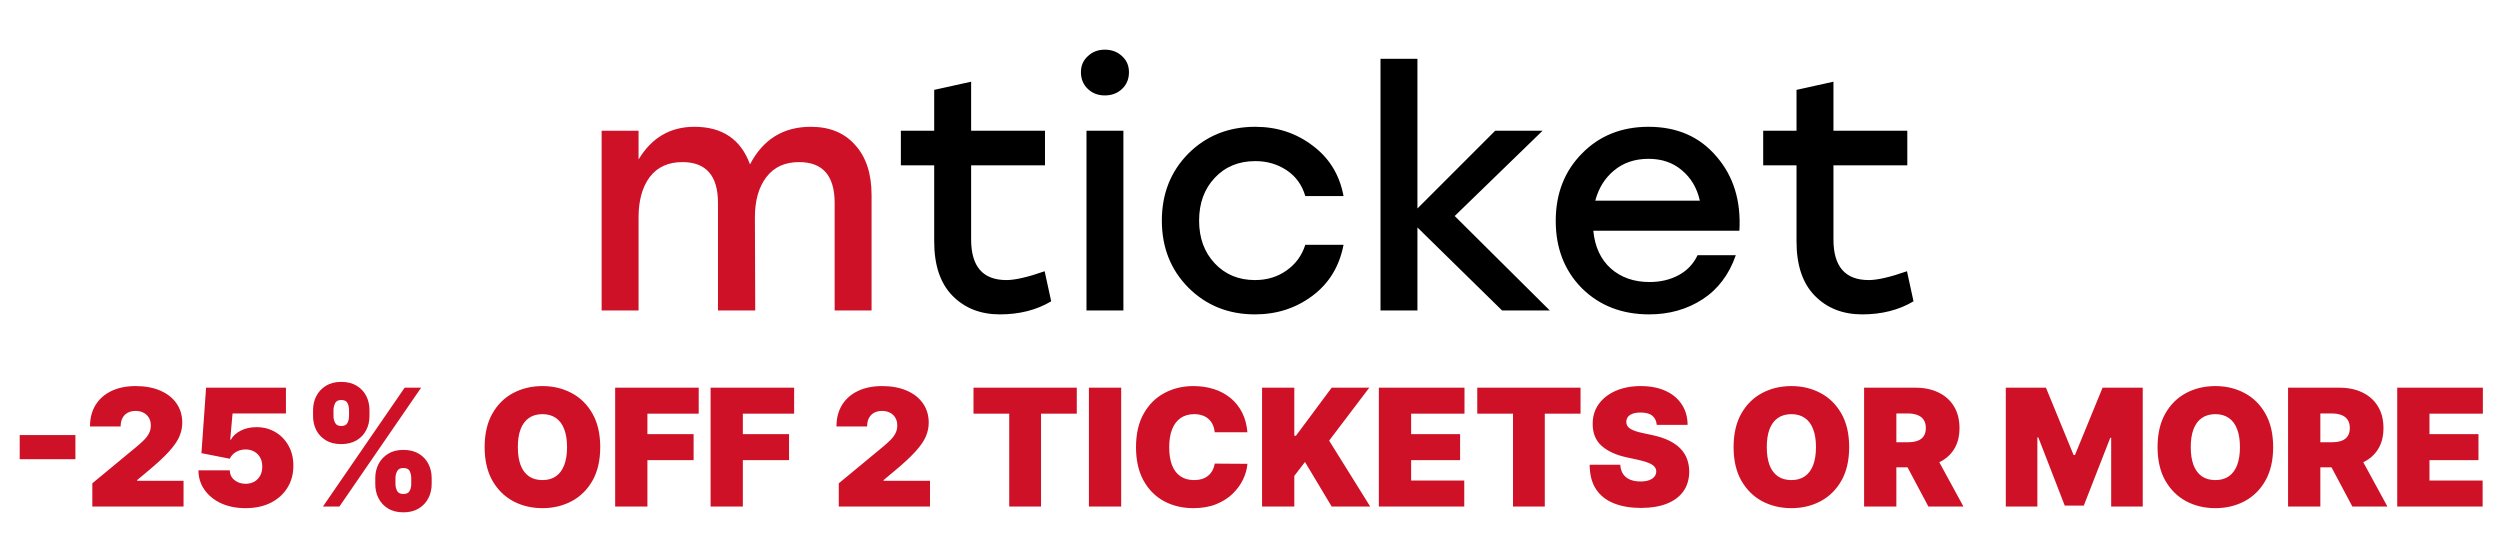
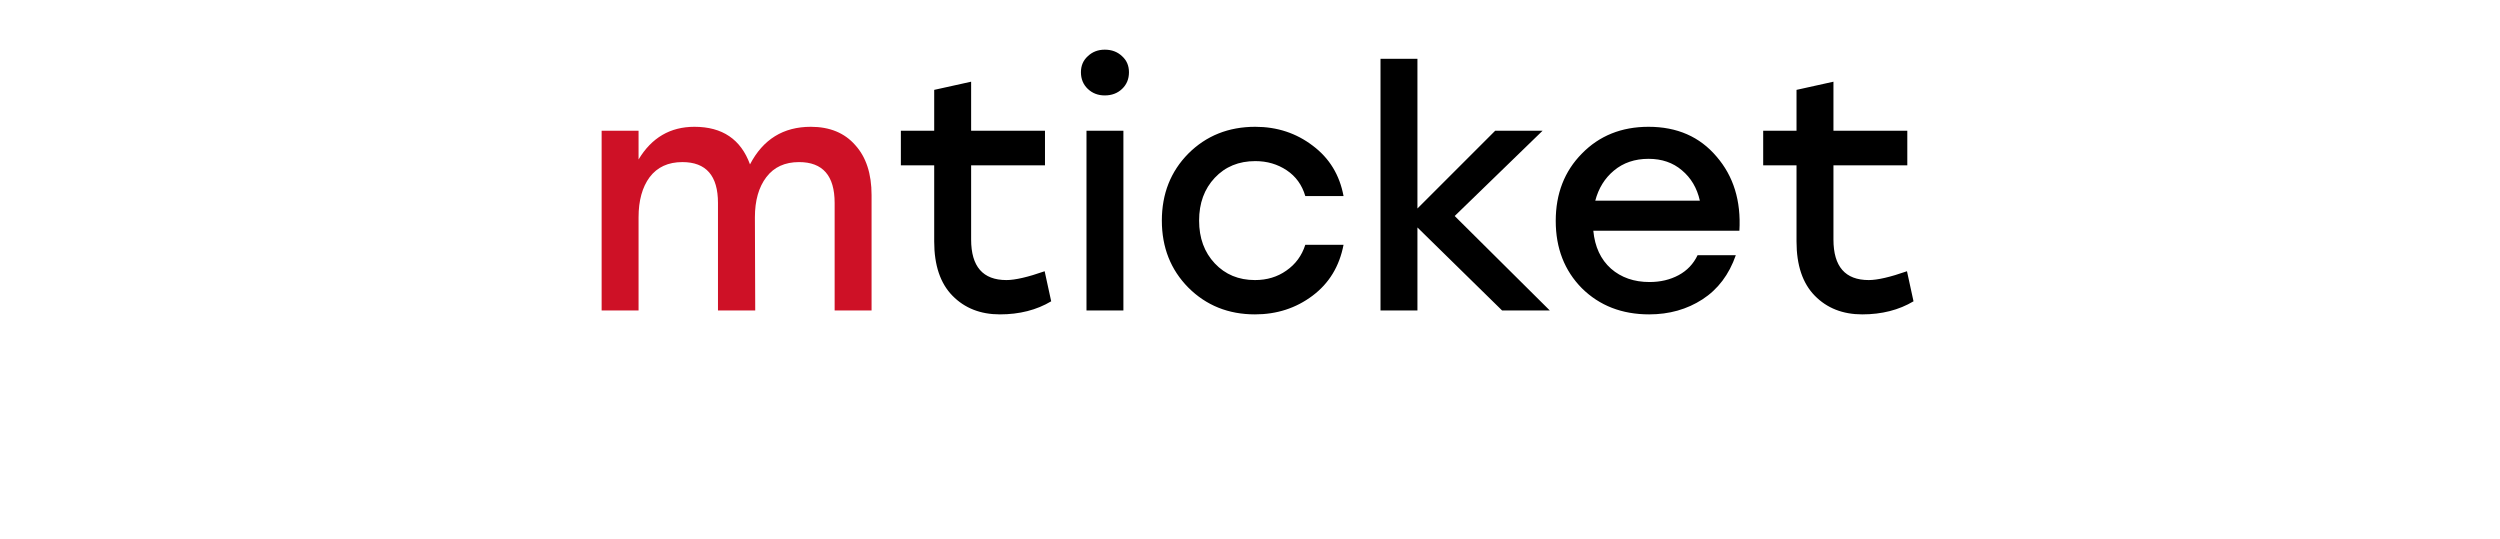
<svg xmlns="http://www.w3.org/2000/svg" width="153" height="33" viewBox="0 0 153 33" fill="none">
  <path d="M49.62 7.76C50.78 7.76 51.687 8.133 52.34 8.88C53.007 9.613 53.34 10.633 53.34 11.94V19H51.08V12.42C51.08 10.753 50.354 9.92 48.9 9.92C48.034 9.92 47.367 10.226 46.9 10.84C46.434 11.453 46.2 12.273 46.2 13.3L46.22 19H43.94V12.42C43.94 10.753 43.214 9.92 41.76 9.92C40.894 9.92 40.227 10.226 39.76 10.84C39.307 11.453 39.08 12.273 39.08 13.3V19H36.82V8H39.08V9.76C39.88 8.426 41.02 7.76 42.5 7.76C44.207 7.76 45.34 8.526 45.9 10.06C46.7 8.526 47.94 7.76 49.62 7.76Z" fill="#CE1126" />
  <path d="M63.933 16.6L64.333 18.44C63.44 18.973 62.393 19.24 61.193 19.24C60.006 19.24 59.039 18.86 58.293 18.1C57.546 17.34 57.173 16.233 57.173 14.78V10.12H55.133V8H57.173V5.5L59.433 5V8H63.953V10.12H59.433V14.66C59.433 16.313 60.153 17.14 61.593 17.14C62.126 17.14 62.906 16.96 63.933 16.6ZM67.612 3.04C68.039 3.04 68.392 3.173 68.672 3.44C68.953 3.693 69.093 4.02 69.093 4.42C69.093 4.833 68.953 5.173 68.672 5.44C68.392 5.707 68.039 5.84 67.612 5.84C67.199 5.84 66.853 5.707 66.573 5.44C66.293 5.173 66.153 4.833 66.153 4.42C66.153 4.02 66.293 3.693 66.573 3.44C66.853 3.173 67.199 3.04 67.612 3.04ZM66.493 19V8H68.752V19H66.493ZM76.805 19.24C75.179 19.24 73.819 18.693 72.725 17.6C71.645 16.507 71.105 15.14 71.105 13.5C71.105 11.86 71.645 10.493 72.725 9.4C73.819 8.307 75.185 7.76 76.825 7.76C78.159 7.76 79.332 8.147 80.345 8.92C81.359 9.68 81.985 10.707 82.225 12H79.885C79.685 11.32 79.305 10.793 78.745 10.42C78.185 10.047 77.545 9.86 76.825 9.86C75.812 9.86 74.985 10.2 74.345 10.88C73.705 11.56 73.385 12.433 73.385 13.5C73.385 14.567 73.705 15.44 74.345 16.12C74.985 16.8 75.805 17.14 76.805 17.14C77.539 17.14 78.179 16.947 78.725 16.56C79.285 16.173 79.672 15.647 79.885 14.98H82.225C81.972 16.3 81.339 17.34 80.325 18.1C79.312 18.86 78.139 19.24 76.805 19.24ZM94.847 19H91.927L86.747 13.92V19H84.487V3.6H86.747V12.76L91.507 8H94.407L89.027 13.22L94.847 19ZM100.891 7.76C102.637 7.76 104.024 8.367 105.051 9.58C106.091 10.78 106.557 12.293 106.451 14.12H97.511C97.604 15.107 97.964 15.88 98.591 16.44C99.218 16.987 100.004 17.26 100.951 17.26C101.617 17.26 102.211 17.12 102.731 16.84C103.251 16.56 103.637 16.153 103.891 15.62H106.231C105.817 16.807 105.137 17.707 104.191 18.32C103.244 18.933 102.157 19.24 100.931 19.24C99.264 19.24 97.891 18.707 96.811 17.64C95.744 16.56 95.211 15.187 95.211 13.52C95.211 11.853 95.744 10.48 96.811 9.4C97.878 8.307 99.238 7.76 100.891 7.76ZM100.891 9.72C100.051 9.72 99.344 9.96 98.771 10.44C98.211 10.907 97.831 11.52 97.631 12.28H104.031C103.857 11.507 103.491 10.887 102.931 10.42C102.384 9.953 101.704 9.72 100.891 9.72ZM116.707 16.6L117.107 18.44C116.213 18.973 115.167 19.24 113.967 19.24C112.78 19.24 111.813 18.86 111.067 18.1C110.32 17.34 109.947 16.233 109.947 14.78V10.12H107.907V8H109.947V5.5L112.207 5V8H116.727V10.12H112.207V14.66C112.207 16.313 112.927 17.14 114.367 17.14C114.9 17.14 115.68 16.96 116.707 16.6Z" fill="black" />
-   <path d="M4.615 26.625V28.102H1.206V26.625H4.615ZM5.65 31V29.579L8.363 27.335C8.543 27.186 8.697 27.046 8.825 26.916C8.955 26.784 9.055 26.647 9.123 26.508C9.194 26.368 9.23 26.213 9.23 26.043C9.23 25.855 9.19 25.696 9.109 25.563C9.031 25.43 8.922 25.329 8.782 25.258C8.643 25.184 8.482 25.148 8.299 25.148C8.117 25.148 7.956 25.184 7.816 25.258C7.679 25.331 7.573 25.439 7.497 25.581C7.421 25.723 7.383 25.896 7.383 26.099H5.508C5.508 25.588 5.623 25.148 5.853 24.778C6.082 24.409 6.407 24.125 6.826 23.926C7.245 23.727 7.736 23.628 8.299 23.628C8.882 23.628 9.386 23.721 9.812 23.908C10.241 24.093 10.571 24.353 10.803 24.689C11.037 25.026 11.155 25.42 11.155 25.872C11.155 26.151 11.097 26.43 10.981 26.707C10.865 26.981 10.656 27.285 10.356 27.619C10.055 27.953 9.628 28.351 9.074 28.812L8.392 29.381V29.423H11.233V31H5.65ZM15.027 31.099C14.468 31.099 13.972 31.001 13.539 30.805C13.108 30.606 12.769 30.332 12.52 29.984C12.274 29.636 12.148 29.236 12.144 28.784H14.061C14.068 29.035 14.165 29.235 14.352 29.384C14.542 29.533 14.767 29.608 15.027 29.608C15.228 29.608 15.406 29.565 15.56 29.48C15.714 29.392 15.834 29.269 15.922 29.111C16.01 28.952 16.052 28.767 16.05 28.557C16.052 28.344 16.01 28.159 15.922 28.003C15.834 27.844 15.714 27.722 15.56 27.637C15.406 27.549 15.228 27.506 15.027 27.506C14.819 27.506 14.626 27.556 14.448 27.658C14.273 27.758 14.144 27.896 14.061 28.074L12.328 27.733L12.612 23.727H17.499V25.304H14.232L14.09 26.909H14.132C14.246 26.689 14.442 26.506 14.722 26.362C15.001 26.215 15.325 26.142 15.695 26.142C16.128 26.142 16.514 26.243 16.852 26.444C17.193 26.645 17.462 26.923 17.659 27.278C17.857 27.631 17.956 28.038 17.953 28.5C17.956 29.006 17.835 29.456 17.591 29.849C17.35 30.24 17.01 30.547 16.572 30.769C16.134 30.989 15.619 31.099 15.027 31.099ZM22.967 29.636V29.253C22.967 28.945 23.033 28.661 23.165 28.401C23.3 28.14 23.496 27.93 23.751 27.772C24.007 27.613 24.318 27.534 24.685 27.534C25.062 27.534 25.378 27.612 25.634 27.768C25.892 27.925 26.087 28.133 26.219 28.393C26.352 28.654 26.418 28.94 26.418 29.253V29.636C26.418 29.944 26.351 30.228 26.216 30.488C26.083 30.749 25.888 30.959 25.63 31.117C25.372 31.276 25.057 31.355 24.685 31.355C24.314 31.355 24 31.276 23.744 31.117C23.489 30.959 23.294 30.749 23.162 30.488C23.032 30.228 22.967 29.944 22.967 29.636ZM24.202 29.253V29.636C24.202 29.771 24.235 29.905 24.302 30.038C24.37 30.168 24.498 30.233 24.685 30.233C24.882 30.233 25.011 30.169 25.072 30.041C25.136 29.913 25.168 29.778 25.168 29.636V29.253C25.168 29.111 25.139 28.973 25.079 28.841C25.02 28.708 24.889 28.642 24.685 28.642C24.498 28.642 24.37 28.708 24.302 28.841C24.235 28.973 24.202 29.111 24.202 29.253ZM19.16 25.474V25.091C19.16 24.778 19.227 24.492 19.362 24.231C19.5 23.971 19.696 23.763 19.952 23.606C20.207 23.45 20.516 23.372 20.878 23.372C21.255 23.372 21.571 23.45 21.827 23.606C22.085 23.763 22.28 23.971 22.413 24.231C22.545 24.492 22.611 24.778 22.611 25.091V25.474C22.611 25.787 22.544 26.072 22.409 26.33C22.276 26.588 22.081 26.794 21.823 26.948C21.565 27.102 21.25 27.179 20.878 27.179C20.507 27.179 20.193 27.101 19.938 26.945C19.682 26.788 19.488 26.581 19.355 26.323C19.225 26.065 19.16 25.782 19.16 25.474ZM20.41 25.091V25.474C20.41 25.616 20.443 25.751 20.509 25.879C20.576 26.007 20.699 26.071 20.878 26.071C21.075 26.071 21.204 26.007 21.266 25.879C21.329 25.751 21.361 25.616 21.361 25.474V25.091C21.361 24.949 21.332 24.811 21.273 24.679C21.213 24.546 21.082 24.48 20.878 24.48C20.692 24.48 20.566 24.549 20.502 24.686C20.441 24.821 20.41 24.956 20.41 25.091ZM19.764 31L24.764 23.727H25.772L20.772 31H19.764ZM36.734 27.363C36.734 28.173 36.577 28.856 36.262 29.413C35.947 29.966 35.522 30.387 34.987 30.673C34.452 30.957 33.855 31.099 33.197 31.099C32.535 31.099 31.936 30.956 31.401 30.67C30.868 30.381 30.444 29.959 30.129 29.405C29.817 28.849 29.66 28.169 29.66 27.363C29.66 26.554 29.817 25.872 30.129 25.318C30.444 24.762 30.868 24.341 31.401 24.057C31.936 23.771 32.535 23.628 33.197 23.628C33.855 23.628 34.452 23.771 34.987 24.057C35.522 24.341 35.947 24.762 36.262 25.318C36.577 25.872 36.734 26.554 36.734 27.363ZM34.703 27.363C34.703 26.928 34.645 26.561 34.529 26.263C34.415 25.962 34.246 25.735 34.021 25.581C33.799 25.425 33.524 25.346 33.197 25.346C32.871 25.346 32.595 25.425 32.37 25.581C32.147 25.735 31.978 25.962 31.862 26.263C31.748 26.561 31.692 26.928 31.692 27.363C31.692 27.799 31.748 28.167 31.862 28.468C31.978 28.766 32.147 28.994 32.37 29.15C32.595 29.304 32.871 29.381 33.197 29.381C33.524 29.381 33.799 29.304 34.021 29.15C34.246 28.994 34.415 28.766 34.529 28.468C34.645 28.167 34.703 27.799 34.703 27.363ZM37.648 31V23.727H42.761V25.318H39.622V26.568H42.449V28.159H39.622V31H37.648ZM43.488 31V23.727H48.601V25.318H45.462V26.568H48.289V28.159H45.462V31H43.488ZM51.334 31V29.579L54.047 27.335C54.227 27.186 54.381 27.046 54.509 26.916C54.639 26.784 54.738 26.647 54.807 26.508C54.878 26.368 54.913 26.213 54.913 26.043C54.913 25.855 54.873 25.696 54.793 25.563C54.715 25.43 54.606 25.329 54.466 25.258C54.326 25.184 54.165 25.148 53.983 25.148C53.801 25.148 53.64 25.184 53.5 25.258C53.363 25.331 53.256 25.439 53.181 25.581C53.105 25.723 53.067 25.896 53.067 26.099H51.192C51.192 25.588 51.307 25.148 51.536 24.778C51.766 24.409 52.09 24.125 52.509 23.926C52.928 23.727 53.42 23.628 53.983 23.628C54.566 23.628 55.07 23.721 55.496 23.908C55.924 24.093 56.255 24.353 56.487 24.689C56.721 25.026 56.838 25.42 56.838 25.872C56.838 26.151 56.78 26.43 56.664 26.707C56.548 26.981 56.34 27.285 56.039 27.619C55.739 27.953 55.311 28.351 54.757 28.812L54.075 29.381V29.423H56.916V31H51.334ZM59.578 25.318V23.727H65.899V25.318H63.711V31H61.765V25.318H59.578ZM68.616 23.727V31H66.642V23.727H68.616ZM76.342 26.454H74.339C74.325 26.289 74.287 26.138 74.225 26.003C74.166 25.869 74.083 25.753 73.977 25.655C73.873 25.556 73.746 25.48 73.597 25.428C73.448 25.374 73.278 25.346 73.089 25.346C72.758 25.346 72.477 25.427 72.248 25.588C72.02 25.749 71.847 25.98 71.729 26.28C71.613 26.581 71.555 26.942 71.555 27.363C71.555 27.809 71.614 28.181 71.733 28.482C71.853 28.78 72.027 29.005 72.255 29.157C72.482 29.306 72.755 29.381 73.075 29.381C73.257 29.381 73.42 29.358 73.565 29.313C73.709 29.266 73.835 29.198 73.941 29.111C74.048 29.023 74.134 28.918 74.201 28.795C74.269 28.669 74.315 28.528 74.339 28.372L76.342 28.386C76.318 28.694 76.232 29.008 76.083 29.327C75.933 29.645 75.722 29.938 75.447 30.208C75.175 30.476 74.837 30.691 74.435 30.854C74.032 31.018 73.565 31.099 73.032 31.099C72.365 31.099 71.766 30.956 71.235 30.67C70.707 30.383 70.29 29.962 69.982 29.405C69.676 28.849 69.524 28.169 69.524 27.363C69.524 26.554 69.68 25.872 69.993 25.318C70.305 24.762 70.726 24.341 71.257 24.057C71.787 23.771 72.379 23.628 73.032 23.628C73.492 23.628 73.914 23.691 74.3 23.816C74.686 23.941 75.025 24.125 75.316 24.366C75.607 24.605 75.841 24.9 76.019 25.251C76.196 25.601 76.304 26.002 76.342 26.454ZM77.238 31V23.727H79.212V26.668H79.312L81.499 23.727H83.8L81.343 26.966L83.857 31H81.499L79.865 28.273L79.212 29.125V31H77.238ZM84.386 31V23.727H89.627V25.318H86.361V26.568H89.358V28.159H86.361V29.409H89.613V31H84.386ZM90.408 25.318V23.727H96.729V25.318H94.541V31H92.596V25.318H90.408ZM101.392 26C101.373 25.763 101.284 25.578 101.126 25.446C100.97 25.313 100.732 25.247 100.412 25.247C100.209 25.247 100.042 25.272 99.912 25.322C99.784 25.369 99.689 25.434 99.627 25.517C99.566 25.6 99.534 25.695 99.532 25.801C99.527 25.889 99.542 25.968 99.578 26.039C99.616 26.108 99.675 26.17 99.755 26.227C99.836 26.282 99.939 26.331 100.064 26.376C100.19 26.421 100.339 26.462 100.511 26.497L101.108 26.625C101.511 26.71 101.855 26.823 102.141 26.962C102.428 27.102 102.662 27.267 102.845 27.456C103.027 27.643 103.161 27.854 103.246 28.088C103.333 28.322 103.378 28.578 103.381 28.855C103.378 29.333 103.259 29.738 103.022 30.07C102.785 30.401 102.447 30.653 102.006 30.826C101.569 30.999 101.042 31.085 100.427 31.085C99.794 31.085 99.243 30.992 98.772 30.805C98.303 30.618 97.938 30.33 97.678 29.942C97.42 29.551 97.29 29.052 97.287 28.443H99.162C99.174 28.666 99.23 28.853 99.329 29.004C99.429 29.156 99.568 29.27 99.748 29.349C99.931 29.427 100.147 29.466 100.398 29.466C100.609 29.466 100.785 29.44 100.927 29.388C101.069 29.336 101.177 29.263 101.25 29.171C101.323 29.079 101.361 28.973 101.364 28.855C101.361 28.744 101.325 28.647 101.254 28.564C101.185 28.479 101.071 28.403 100.913 28.337C100.754 28.268 100.54 28.204 100.27 28.145L99.546 27.988C98.902 27.849 98.394 27.616 98.022 27.289C97.653 26.96 97.47 26.511 97.472 25.943C97.47 25.481 97.593 25.078 97.841 24.732C98.092 24.384 98.439 24.113 98.882 23.919C99.327 23.725 99.837 23.628 100.412 23.628C100.999 23.628 101.507 23.726 101.935 23.922C102.364 24.119 102.694 24.396 102.926 24.753C103.161 25.109 103.279 25.524 103.281 26H101.392ZM113.169 27.363C113.169 28.173 113.012 28.856 112.697 29.413C112.382 29.966 111.957 30.387 111.422 30.673C110.887 30.957 110.291 31.099 109.633 31.099C108.97 31.099 108.371 30.956 107.836 30.67C107.303 30.381 106.879 29.959 106.564 29.405C106.252 28.849 106.096 28.169 106.096 27.363C106.096 26.554 106.252 25.872 106.564 25.318C106.879 24.762 107.303 24.341 107.836 24.057C108.371 23.771 108.97 23.628 109.633 23.628C110.291 23.628 110.887 23.771 111.422 24.057C111.957 24.341 112.382 24.762 112.697 25.318C113.012 25.872 113.169 26.554 113.169 27.363ZM111.138 27.363C111.138 26.928 111.08 26.561 110.964 26.263C110.851 25.962 110.681 25.735 110.456 25.581C110.234 25.425 109.959 25.346 109.633 25.346C109.306 25.346 109.03 25.425 108.805 25.581C108.583 25.735 108.413 25.962 108.297 26.263C108.184 26.561 108.127 26.928 108.127 27.363C108.127 27.799 108.184 28.167 108.297 28.468C108.413 28.766 108.583 28.994 108.805 29.15C109.03 29.304 109.306 29.381 109.633 29.381C109.959 29.381 110.234 29.304 110.456 29.15C110.681 28.994 110.851 28.766 110.964 28.468C111.08 28.167 111.138 27.799 111.138 27.363ZM114.083 31V23.727H117.222C117.762 23.727 118.234 23.825 118.639 24.022C119.044 24.218 119.359 24.501 119.584 24.871C119.809 25.24 119.921 25.683 119.921 26.199C119.921 26.72 119.805 27.159 119.573 27.516C119.343 27.874 119.02 28.144 118.604 28.326C118.189 28.508 117.705 28.599 117.151 28.599H115.276V27.065H116.753C116.985 27.065 117.183 27.037 117.347 26.98C117.512 26.921 117.639 26.827 117.726 26.7C117.816 26.572 117.861 26.405 117.861 26.199C117.861 25.99 117.816 25.821 117.726 25.691C117.639 25.558 117.512 25.461 117.347 25.4C117.183 25.336 116.985 25.304 116.753 25.304H116.057V31H114.083ZM118.344 27.662L120.163 31H118.018L116.242 27.662H118.344ZM122.755 23.727H125.212L126.903 27.846H126.988L128.678 23.727H131.136V31H129.204V26.795H129.147L127.528 30.943H126.363L124.744 26.767H124.687V31H122.755V23.727ZM139.117 27.363C139.117 28.173 138.959 28.856 138.644 29.413C138.33 29.966 137.905 30.387 137.37 30.673C136.835 30.957 136.238 31.099 135.58 31.099C134.917 31.099 134.318 30.956 133.783 30.67C133.25 30.381 132.826 29.959 132.512 29.405C132.199 28.849 132.043 28.169 132.043 27.363C132.043 26.554 132.199 25.872 132.512 25.318C132.826 24.762 133.25 24.341 133.783 24.057C134.318 23.771 134.917 23.628 135.58 23.628C136.238 23.628 136.835 23.771 137.37 24.057C137.905 24.341 138.33 24.762 138.644 25.318C138.959 25.872 139.117 26.554 139.117 27.363ZM137.085 27.363C137.085 26.928 137.027 26.561 136.911 26.263C136.798 25.962 136.629 25.735 136.404 25.581C136.181 25.425 135.907 25.346 135.58 25.346C135.253 25.346 134.977 25.425 134.752 25.581C134.53 25.735 134.361 25.962 134.245 26.263C134.131 26.561 134.074 26.928 134.074 27.363C134.074 27.799 134.131 28.167 134.245 28.468C134.361 28.766 134.53 28.994 134.752 29.15C134.977 29.304 135.253 29.381 135.58 29.381C135.907 29.381 136.181 29.304 136.404 29.15C136.629 28.994 136.798 28.766 136.911 28.468C137.027 28.167 137.085 27.799 137.085 27.363ZM140.03 31V23.727H143.169C143.709 23.727 144.182 23.825 144.586 24.022C144.991 24.218 145.306 24.501 145.531 24.871C145.756 25.24 145.868 25.683 145.868 26.199C145.868 26.72 145.752 27.159 145.52 27.516C145.291 27.874 144.968 28.144 144.551 28.326C144.137 28.508 143.652 28.599 143.098 28.599H141.223V27.065H142.701C142.933 27.065 143.13 27.037 143.294 26.98C143.459 26.921 143.586 26.827 143.674 26.7C143.764 26.572 143.809 26.405 143.809 26.199C143.809 25.99 143.764 25.821 143.674 25.691C143.586 25.558 143.459 25.461 143.294 25.4C143.13 25.336 142.933 25.304 142.701 25.304H142.005V31H140.03ZM144.292 27.662L146.11 31H143.965L142.189 27.662H144.292ZM146.71 31V23.727H151.951V25.318H148.684V26.568H151.682V28.159H148.684V29.409H151.937V31H146.71Z" fill="#CE1126" />
</svg>